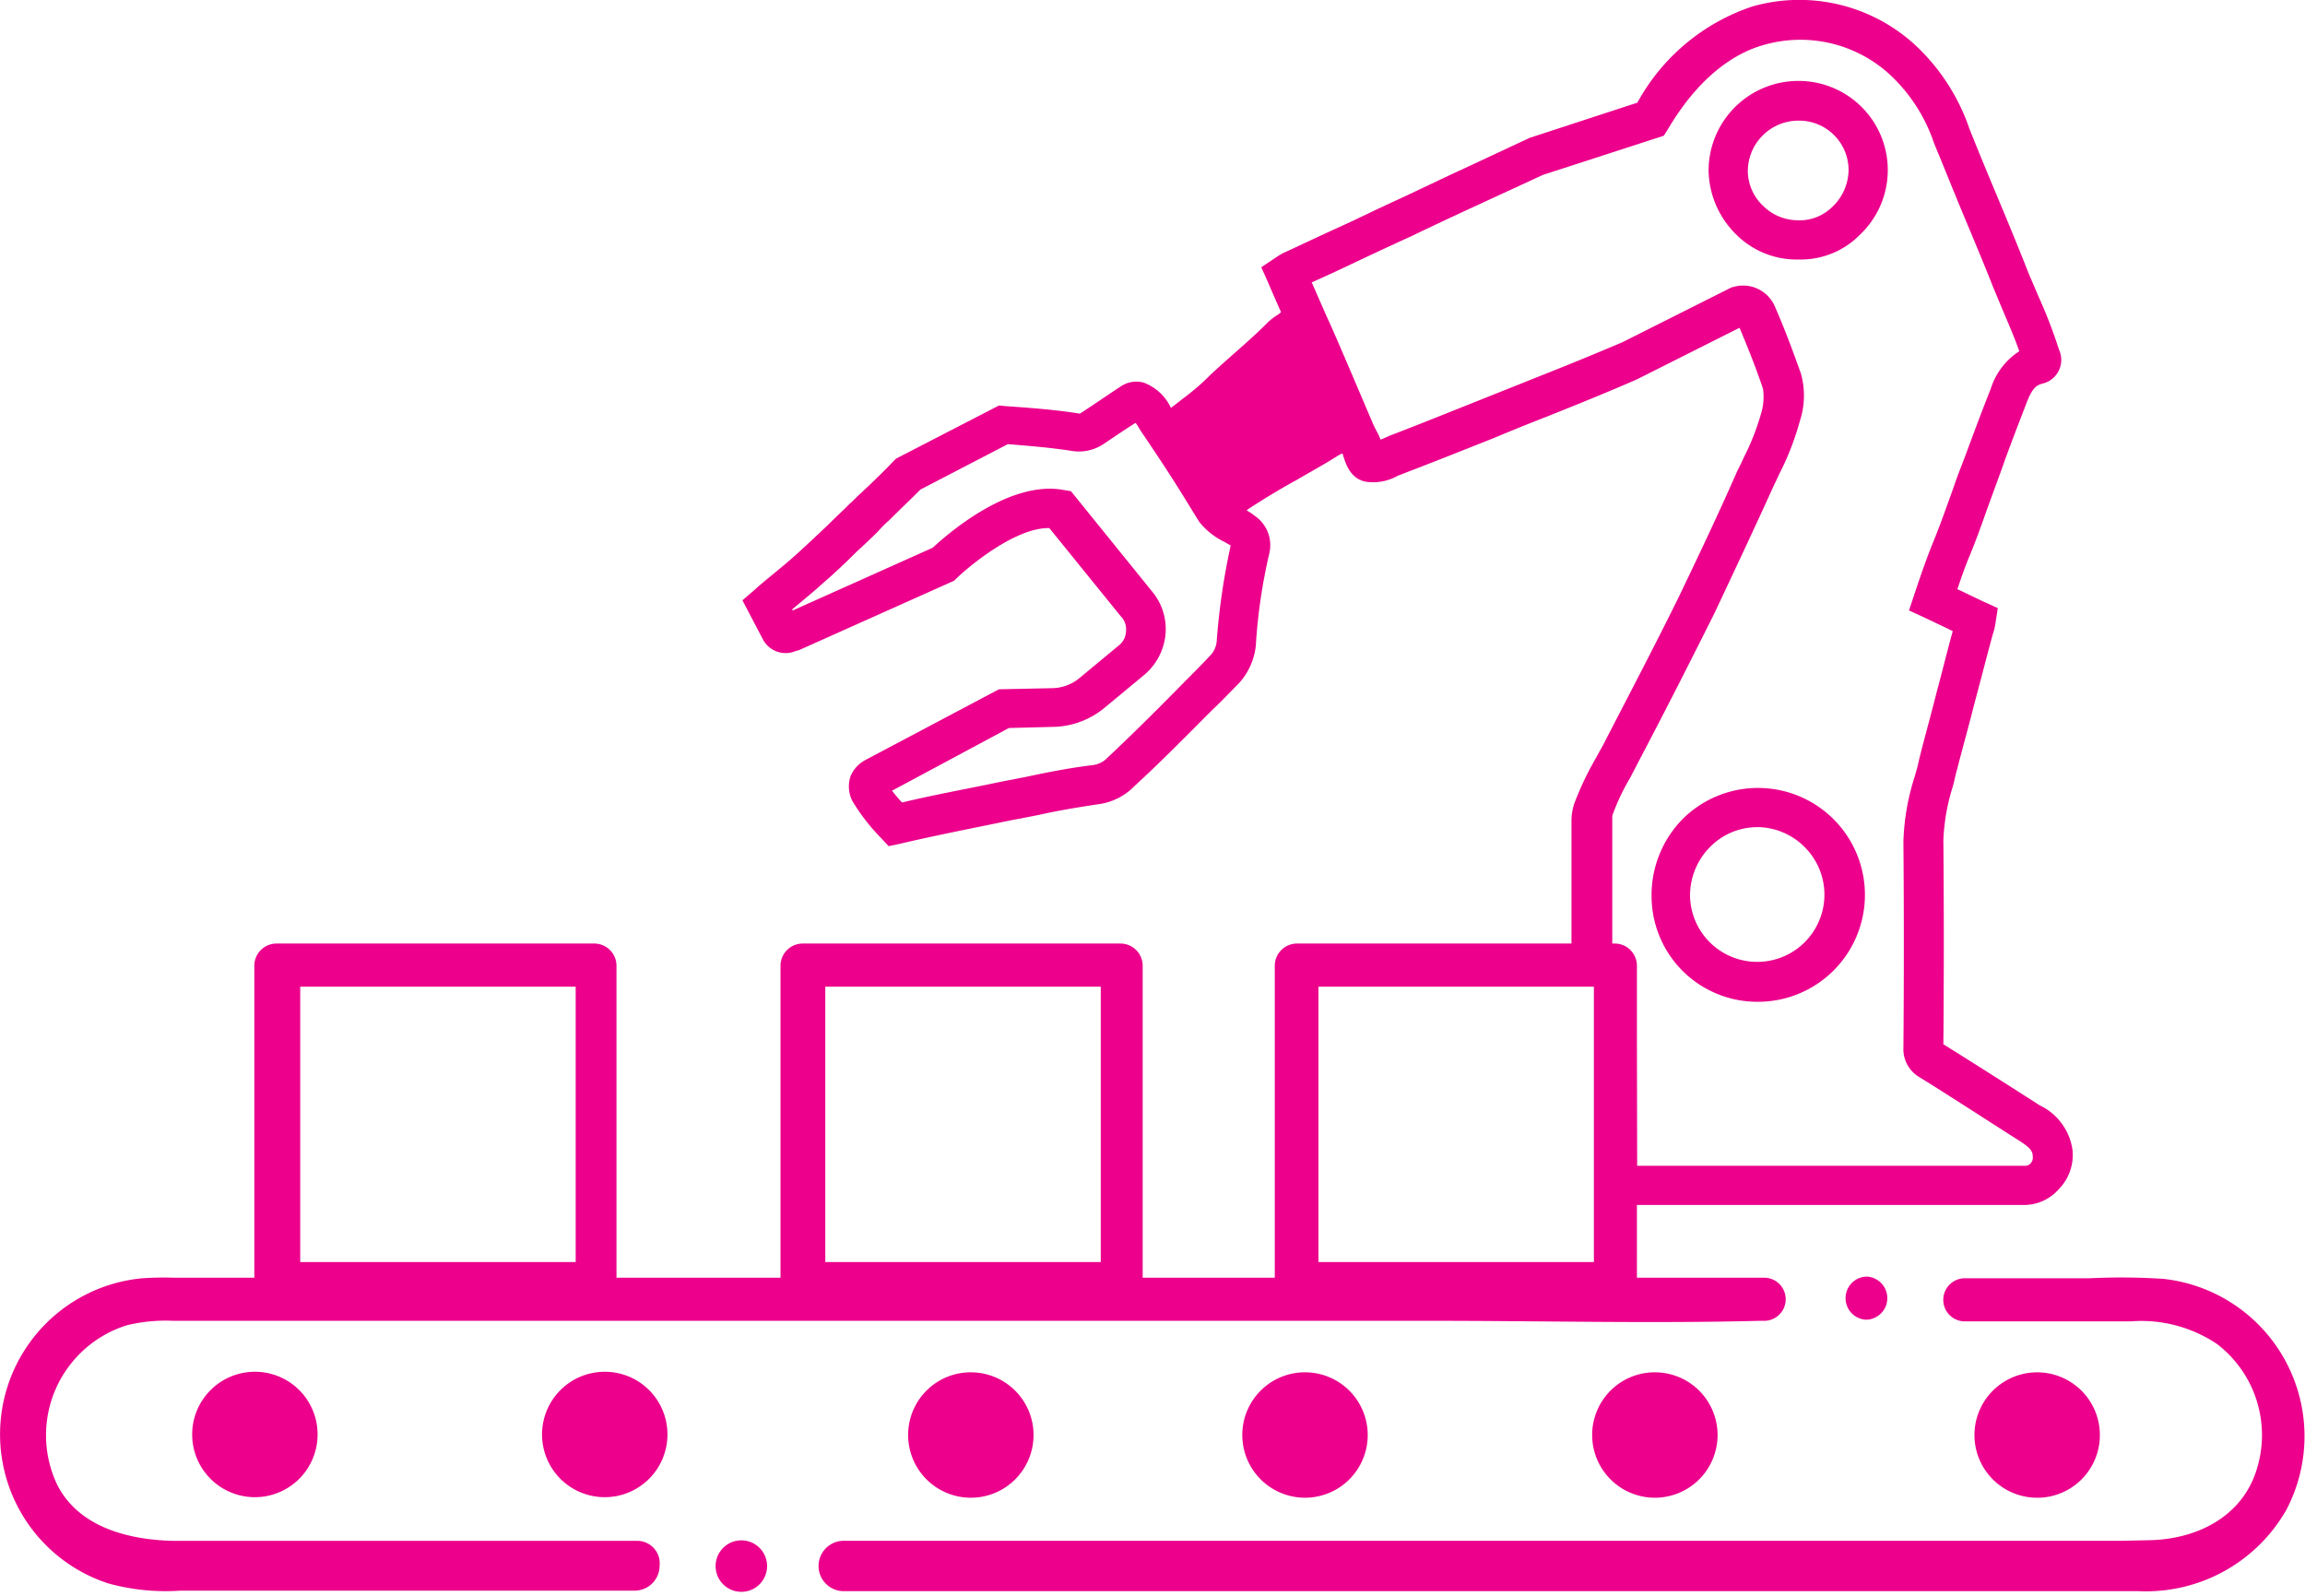
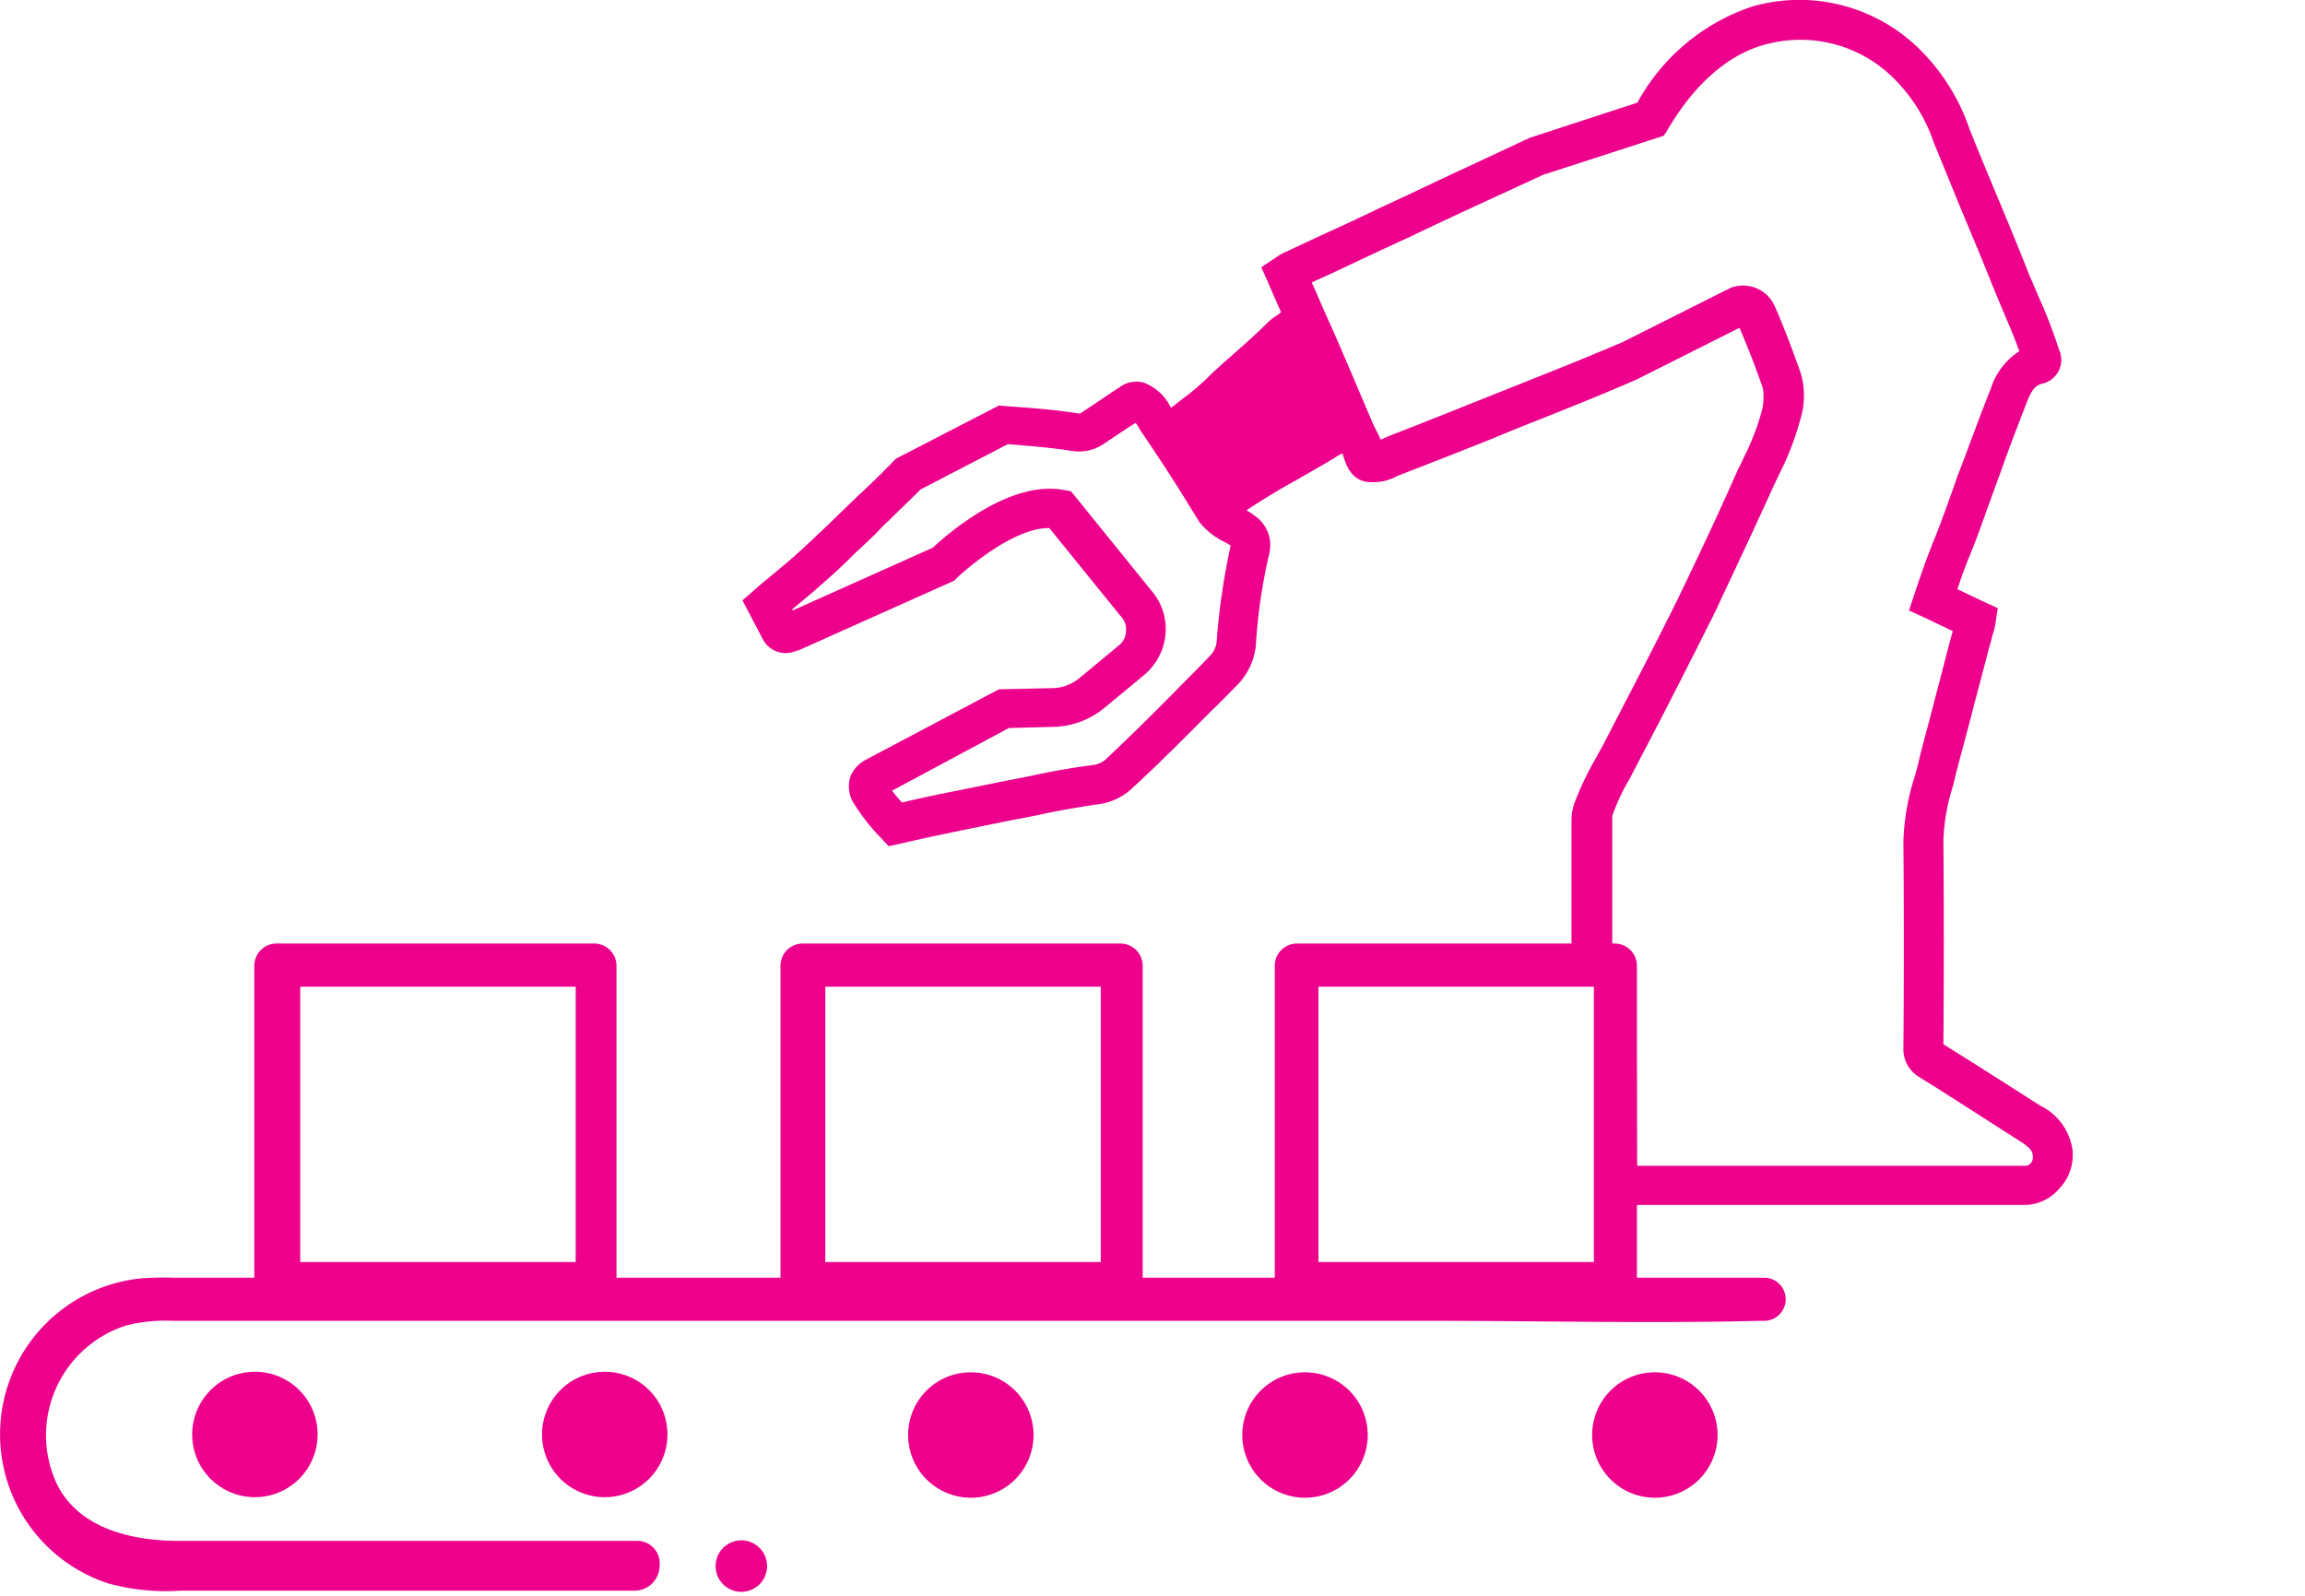
<svg xmlns="http://www.w3.org/2000/svg" viewBox="0 0 102.488 70.946" height="70.946" width="102.488">
  <g transform="translate(-141.266 -282.541)" id="Lager_9">
    <g transform="translate(141.266 324.494)" data-sanitized-data-name="Group 120" data-name="Group 120" id="Group_120">
      <g transform="translate(36.396 14.846)" data-sanitized-data-name="Group 110" data-name="Group 110" id="Group_110">
-         <path fill="#ec008c" transform="translate(-287.5 -510.749)" d="M347.284,510.811a28.978,28.978,0,0,0-3.285-.025h-5.575a.959.959,0,0,0,0,1.916h7.417a6.03,6.03,0,0,1,3.858,1.02,5.1,5.1,0,0,1,1.742,5.575c-.647,2.091-2.663,3.111-4.828,3.136l-1.17.025H288.62a1.12,1.12,0,0,0,0,2.24h57.593a7.183,7.183,0,0,0,6.546-3.609A7.038,7.038,0,0,0,347.284,510.811Z" data-sanitized-data-name="Path 208" data-name="Path 208" id="Path_208" />
-       </g>
+         </g>
      <g transform="translate(82.055 14.809)" data-sanitized-data-name="Group 111" data-name="Group 111" id="Group_111">
-         <path fill="#ec008c" transform="translate(-470.95 -510.6)" d="M471.883,512.516a.959.959,0,0,0,0-1.917A.959.959,0,0,0,471.883,512.516Z" data-sanitized-data-name="Path 209" data-name="Path 209" id="Path_209" />
-       </g>
+         </g>
      <g transform="translate(8.545 19.04)" data-sanitized-data-name="Group 112" data-name="Group 112" id="Group_112">
        <path fill="#ec008c" transform="translate(-175.6 -527.6)" d="M178.388,527.6a2.788,2.788,0,1,0,2.788,2.788A2.783,2.783,0,0,0,178.388,527.6Z" data-sanitized-data-name="Path 210" data-name="Path 210" id="Path_210" />
      </g>
      <g transform="translate(24.101 19.04)" data-sanitized-data-name="Group 113" data-name="Group 113" id="Group_113">
        <path fill="#ec008c" transform="translate(-238.1 -527.6)" d="M240.888,527.6a2.788,2.788,0,1,0,2.788,2.788A2.783,2.783,0,0,0,240.888,527.6Z" data-sanitized-data-name="Path 211" data-name="Path 211" id="Path_211" />
      </g>
      <g transform="translate(40.379 19.065)" data-sanitized-data-name="Group 114" data-name="Group 114" id="Group_114">
        <path fill="#ec008c" transform="translate(-303.5 -527.699)" d="M303.5,530.486a2.788,2.788,0,1,0,2.788-2.788A2.783,2.783,0,0,0,303.5,530.486Z" data-sanitized-data-name="Path 212" data-name="Path 212" id="Path_212" />
      </g>
      <g transform="translate(55.237 19.065)" data-sanitized-data-name="Group 115" data-name="Group 115" id="Group_115">
        <path fill="#ec008c" transform="translate(-363.2 -527.699)" d="M363.2,530.486a2.788,2.788,0,1,0,2.788-2.788A2.783,2.783,0,0,0,363.2,530.486Z" data-sanitized-data-name="Path 213" data-name="Path 213" id="Path_213" />
      </g>
      <g transform="translate(70.793 19.065)" data-sanitized-data-name="Group 116" data-name="Group 116" id="Group_116">
        <path fill="#ec008c" transform="translate(-425.7 -527.699)" d="M425.7,530.486a2.788,2.788,0,1,0,2.788-2.788A2.783,2.783,0,0,0,425.7,530.486Z" data-sanitized-data-name="Path 214" data-name="Path 214" id="Path_214" />
      </g>
      <g transform="translate(87.792 19.065)" data-sanitized-data-name="Group 117" data-name="Group 117" id="Group_117">
-         <path fill="#ec008c" transform="translate(-494 -527.7)" d="M499.575,530.488a2.788,2.788,0,1,0-2.788,2.788A2.783,2.783,0,0,0,499.575,530.488Z" data-sanitized-data-name="Path 215" data-name="Path 215" id="Path_215" />
-       </g>
+         </g>
      <g transform="translate(31.649 26.366)" data-sanitized-data-name="Group 118" data-name="Group 118" id="Group_118">
        <circle fill="#ec008c" transform="translate(0 0.367) rotate(-9.218)" r="1.145" cy="1.145" cx="1.145" data-sanitized-data-name="Ellipse 69" data-name="Ellipse 69" id="Ellipse_69" />
      </g>
      <g transform="translate(0)" data-sanitized-data-name="Group 119" data-name="Group 119" id="Group_119">
        <path fill="#ec008c" transform="translate(-141.266 -451.1)" d="M169.6,477.657H148.94c-2.041-.05-4.231-.647-5.152-2.539a5.124,5.124,0,0,1,3.111-7.044,7.281,7.281,0,0,1,2.066-.2h56c4.853,0,9.732.124,14.56,0h.224a.959.959,0,0,0,0-1.916h-5.7V452.071a.988.988,0,0,0-.971-.971H198.918a.988.988,0,0,0-.971.971v13.888h-5.874V452.071a.988.988,0,0,0-.971-.971H176.941a.988.988,0,0,0-.971.971v13.888h-7.293V452.071a.988.988,0,0,0-.971-.971H153.545a.988.988,0,0,0-.971.971v13.888H149.04a14.456,14.456,0,0,0-1.468.025,6.97,6.97,0,0,0-1.493,13.565,9.578,9.578,0,0,0,3.186.324h20.21a1.115,1.115,0,0,0,1.12-1.12A1,1,0,0,0,169.6,477.657Zm36.736-24.64h5.8v12.245H199.888V453.016h6.446Zm-21.927,0h5.8v12.245H177.961V453.016h6.446Zm-23.346,0h5.8v12.245H154.615V453.016h6.446Z" data-sanitized-data-name="Path 216" data-name="Path 216" id="Path_216" />
      </g>
    </g>
    <g transform="translate(174.278 282.541)" data-sanitized-data-name="Group 128" data-name="Group 128" id="Group_128">
      <g transform="translate(0 0)" data-sanitized-data-name="Group 127" data-name="Group 127" id="Group_127">
        <g transform="translate(23.072)" data-sanitized-data-name="Group 121" data-name="Group 121" id="Group_121">
          <path fill="#ec008c" transform="translate(-366.6 -282.541)" d="M400.549,336.117H381.583l-.124-9.732-1.07-1.02v-6.347a2.471,2.471,0,0,1,.124-.747,13.6,13.6,0,0,1,.9-1.916l.373-.672c1.22-2.364,2.34-4.5,3.36-6.571.8-1.668,1.742-3.634,2.613-5.625.1-.2.2-.4.3-.622a10.64,10.64,0,0,0,.747-1.892,2.568,2.568,0,0,0,.1-1.145c-.373-1.1-.722-1.941-1.045-2.713l-4.555,2.29c-1.244.548-2.613,1.1-4.032,1.668-.772.3-1.568.622-2.34.946-1.319.523-2.688,1.07-4.057,1.593a1.716,1.716,0,0,1-.2.075,2.22,2.22,0,0,1-1.419.274c-.7-.124-.9-.8-1-1.1a2.359,2.359,0,0,0-.075-.224l-.025-.075-.174-.348c-.622-1.444-1.244-2.937-1.892-4.405-.4-.9-.8-1.792-1.195-2.713l-.3-.672.672-.448a2.4,2.4,0,0,1,.448-.249c.8-.373,1.593-.747,2.414-1.12s1.618-.772,2.439-1.145c.971-.448,1.941-.921,2.912-1.369s1.966-.921,2.937-1.369l.1-.05,4.8-1.568a9.1,9.1,0,0,1,5.127-4.281,7.612,7.612,0,0,1,7.143,1.643,9.1,9.1,0,0,1,2.489,3.783c.423,1.07.871,2.14,1.319,3.211s.9,2.165,1.319,3.236l.448,1.045a21.708,21.708,0,0,1,.9,2.34,1.083,1.083,0,0,1-.747,1.518c-.3.075-.473.274-.7.871-.373.971-.772,1.991-1.12,2.987l-.3.821-.3.821c-.249.7-.5,1.419-.8,2.14-.2.473-.373.971-.548,1.493.075.05.174.075.249.124.324.149.622.3.946.448l.6.274-.1.647a2.6,2.6,0,0,1-.124.523c-.274,1-.523,1.991-.8,3.012-.249,1-.523,1.966-.772,2.937-.075.249-.124.523-.2.8a9.114,9.114,0,0,0-.423,2.389c.025,3.012.025,6.073,0,9.085,1.319.821,2.688,1.692,4.281,2.713a2.6,2.6,0,0,1,1.468,2.041v.05a2.153,2.153,0,0,1-.6,1.618A2.049,2.049,0,0,1,400.549,336.117ZM383.3,334.375h17.248a.319.319,0,0,0,.249-.1.368.368,0,0,0,.1-.324v-.05c-.025-.224-.174-.373-.647-.672-1.643-1.045-3.012-1.941-4.38-2.788a1.437,1.437,0,0,1-.722-1.294c.025-3.061.025-6.148,0-9.209a10.433,10.433,0,0,1,.5-2.862c.075-.249.149-.523.2-.772.249-1,.523-1.966.772-2.962.249-.921.473-1.842.722-2.738l-.3-.149c-.324-.149-.622-.3-.946-.448l-.7-.324.249-.747c.274-.821.548-1.618.846-2.34.274-.672.523-1.369.772-2.066.1-.274.2-.572.3-.846l.324-.846c.373-1,.747-2.016,1.145-3.012a3.082,3.082,0,0,1,1.269-1.668c-.2-.572-.448-1.145-.7-1.742-.149-.348-.3-.722-.448-1.07-.423-1.07-.871-2.14-1.319-3.211s-.871-2.14-1.319-3.211a7.345,7.345,0,0,0-1.991-3.086,5.881,5.881,0,0,0-5.6-1.294c-.9.249-2.663,1.045-4.256,3.758l-.174.274-5.376,1.742-2.912,1.344c-.971.448-1.941.9-2.912,1.369-.821.373-1.618.747-2.414,1.12-.672.324-1.369.647-2.041.946.3.672.572,1.319.871,1.966.647,1.468,1.269,2.962,1.892,4.405l.124.249a2.514,2.514,0,0,1,.174.373c.05-.025.075-.025.124-.05.1-.05.174-.075.274-.124,1.369-.523,2.713-1.07,4.032-1.593.8-.324,1.568-.622,2.364-.946,1.394-.548,2.738-1.1,3.957-1.618l4.853-2.439.1-.025a1.539,1.539,0,0,1,1.817.846c.373.846.747,1.817,1.17,3.012a3.612,3.612,0,0,1-.05,2.116,12.231,12.231,0,0,1-.871,2.265c-.1.2-.174.373-.274.572-.9,1.991-1.842,3.982-2.638,5.675-1.045,2.091-2.14,4.256-3.385,6.62-.124.249-.249.473-.373.722a9.551,9.551,0,0,0-.772,1.618.485.485,0,0,0-.025.2v5.6l1.07,1.02Z" data-sanitized-data-name="Path 217" data-name="Path 217" id="Path_217" />
        </g>
        <g transform="translate(0 16.972)" data-sanitized-data-name="Group 122" data-name="Group 122" id="Group_122">
          <path fill="#ec008c" transform="translate(-273.9 -350.73)" d="M280.4,371.38l-.348-.373a8.775,8.775,0,0,1-1.269-1.643,1.437,1.437,0,0,1-.075-1.1,1.467,1.467,0,0,1,.672-.722l5.924-3.136,2.34-.05a1.952,1.952,0,0,0,1.269-.473l1.742-1.444a.831.831,0,0,0,.3-.622.82.82,0,0,0-.2-.622l-.025-.025-3.186-3.932h-.05c-1.444,0-3.435,1.618-4.082,2.24l-.1.1-6.894,3.086-.1.025c-.025,0-.05.025-.075.025a1.141,1.141,0,0,1-1.444-.548l-.9-1.717.523-.448c.324-.3.672-.572,1-.846.3-.249.572-.473.846-.722.473-.423.971-.9,1.444-1.344.324-.324.647-.622.971-.946.174-.149.324-.324.5-.473.5-.473,1-.946,1.444-1.419l.1-.1,4.58-2.364.249.025c1.045.075,2.14.149,3.26.324a.153.153,0,0,0,.149-.025c.572-.373,1.145-.772,1.717-1.145a1.246,1.246,0,0,1,1.045-.2,2.17,2.17,0,0,1,1.22,1.12c.05.1.124.174.174.274.946,1.369,1.394,2.091,2.14,3.285l.373.6a2.5,2.5,0,0,0,.572.348,2.6,2.6,0,0,1,.473.3,1.58,1.58,0,0,1,.647,1.668,24.407,24.407,0,0,0-.6,4.107,2.946,2.946,0,0,1-.772,1.692l-.025.025c-.373.373-.747.772-1.145,1.145-1.12,1.12-2.265,2.29-3.46,3.385a2.713,2.713,0,0,1-1.593.8c-1,.149-1.867.3-2.638.473-.6.124-1.195.224-1.767.348-1.468.3-2.987.6-4.455.946Zm.149-2.464c.124.149.274.348.448.523,1.344-.324,2.713-.572,4.032-.846.572-.124,1.17-.224,1.742-.348.821-.174,1.717-.348,2.738-.473a1.083,1.083,0,0,0,.622-.324l.025-.025c1.17-1.1,2.315-2.24,3.41-3.36.373-.373.747-.747,1.12-1.145a1.033,1.033,0,0,0,.3-.647,30.3,30.3,0,0,1,.622-4.256c-.075-.05-.174-.1-.249-.149a3.21,3.21,0,0,1-1.145-.9l-.4-.647c-.747-1.22-1.17-1.867-2.091-3.236-.075-.1-.149-.224-.224-.348a.755.755,0,0,0-.124-.174c-.473.3-.946.622-1.394.921a1.962,1.962,0,0,1-1.444.324c-.946-.149-1.916-.224-2.837-.3l-3.883,2.016c-.473.473-.946.921-1.394,1.369a4.7,4.7,0,0,0-.5.5c-.324.324-.647.622-.971.921-.473.473-.971.946-1.493,1.394-.3.274-.6.523-.9.772l-.448.373.025.05,6.222-2.788c.672-.622,3.435-3.036,5.849-2.564l.3.05,3.584,4.43a2.605,2.605,0,0,1,.622,1.892,2.672,2.672,0,0,1-.946,1.842l-1.742,1.444a3.691,3.691,0,0,1-2.364.871l-1.916.05ZM295.628,356Z" data-sanitized-data-name="Path 218" data-name="Path 218" id="Path_218" />
        </g>
        <g transform="translate(10.802 22.116)" data-sanitized-data-name="Group 123" data-name="Group 123" id="Group_123">
          <path stroke-width="7" stroke-miterlimit="10" stroke="#000" fill="none" transform="translate(-317.3 -371.4)" d="M317.3,371.4" data-sanitized-data-name="Path 219" data-name="Path 219" id="Path_219" />
        </g>
        <g transform="translate(18.559 13.106)" data-sanitized-data-name="Group 124" data-name="Group 124" id="Group_124">
          <path fill="#ec008c" transform="translate(-351.474 -340.007)" d="M359.72,345.856c-.7-1.468-1.568-2.788-2.29-4.256a5.746,5.746,0,0,0-.473.348c-.9.9-1.892,1.668-2.788,2.564a15.965,15.965,0,0,1-1.444,1.195.494.494,0,0,0-.124.772c.448.747.871,1.518,1.269,2.29a.3.3,0,0,0,.324.174,1.234,1.234,0,0,0,.647-.2c1.344-.9,2.763-1.593,4.132-2.464A6.051,6.051,0,0,0,359.72,345.856Z" data-sanitized-data-name="Path 220" data-name="Path 220" id="Path_220" />
          <path fill="#ec008c" transform="translate(-348.466 -335.2)" d="M351.187,345.131a1.3,1.3,0,0,1-1.22-.722c-.4-.8-.821-1.543-1.22-2.215a1.459,1.459,0,0,1,.348-2.066c.124-.1.224-.174.348-.274a11.508,11.508,0,0,0,1.02-.846c.473-.473.971-.9,1.444-1.319s.921-.821,1.344-1.244a2.449,2.449,0,0,1,.448-.348c.025-.025.075-.05.1-.075l.971-.821.548,1.145c.324.672.7,1.344,1.07,1.966.423.747.846,1.493,1.22,2.29l.373.8-.747.473a5.016,5.016,0,0,1-.8.448c-.622.4-1.269.747-1.867,1.1-.772.423-1.468.846-2.19,1.319l-.025.025A2.1,2.1,0,0,1,351.187,345.131Zm.548-1.643Zm-1.12-2.041c.274.473.572,1,.846,1.518.7-.448,1.419-.871,2.116-1.244.6-.348,1.22-.7,1.817-1.07l-.747-1.344c-.174-.3-.348-.622-.523-.946l-.9.821c-.473.423-.921.821-1.344,1.244a11.038,11.038,0,0,1-1.22,1.02Z" data-sanitized-data-name="Path 221" data-name="Path 221" id="Path_221" />
        </g>
        <g transform="translate(40.419 35.008)" data-sanitized-data-name="Group 125" data-name="Group 125" id="Group_125">
-           <path fill="#ec008c" transform="translate(-436.296 -423.196)" d="M440.976,432.73h0A4.7,4.7,0,0,1,436.3,428.1a4.825,4.825,0,0,1,1.394-3.509,4.754,4.754,0,1,1,3.285,8.139Zm.05-7.765a2.954,2.954,0,0,0-2.116.871,3.063,3.063,0,0,0-.9,2.215,2.988,2.988,0,1,0,5.177-2.116,3.011,3.011,0,0,0-2.116-.971Z" data-sanitized-data-name="Path 222" data-name="Path 222" id="Path_222" />
-         </g>
+           </g>
        <g transform="translate(42.959 3.599)" data-sanitized-data-name="Group 126" data-name="Group 126" id="Group_126">
-           <path fill="#ec008c" transform="translate(-446.5 -297)" d="M450.632,304.94h-.2a3.8,3.8,0,0,1-2.738-1.145,4.072,4.072,0,0,1-1.195-2.788A3.989,3.989,0,0,1,450.532,297a3.961,3.961,0,0,1,2.688,6.845A3.684,3.684,0,0,1,450.632,304.94Zm-.124-1.742h.025a2.07,2.07,0,0,0,1.468-.6,2.281,2.281,0,0,0,.722-1.668,2.2,2.2,0,0,0-2.19-2.165,2.253,2.253,0,0,0-2.29,2.24,2.15,2.15,0,0,0,.672,1.543,2.21,2.21,0,0,0,1.543.647Z" data-sanitized-data-name="Path 223" data-name="Path 223" id="Path_223" />
-         </g>
+           </g>
      </g>
    </g>
  </g>
</svg>